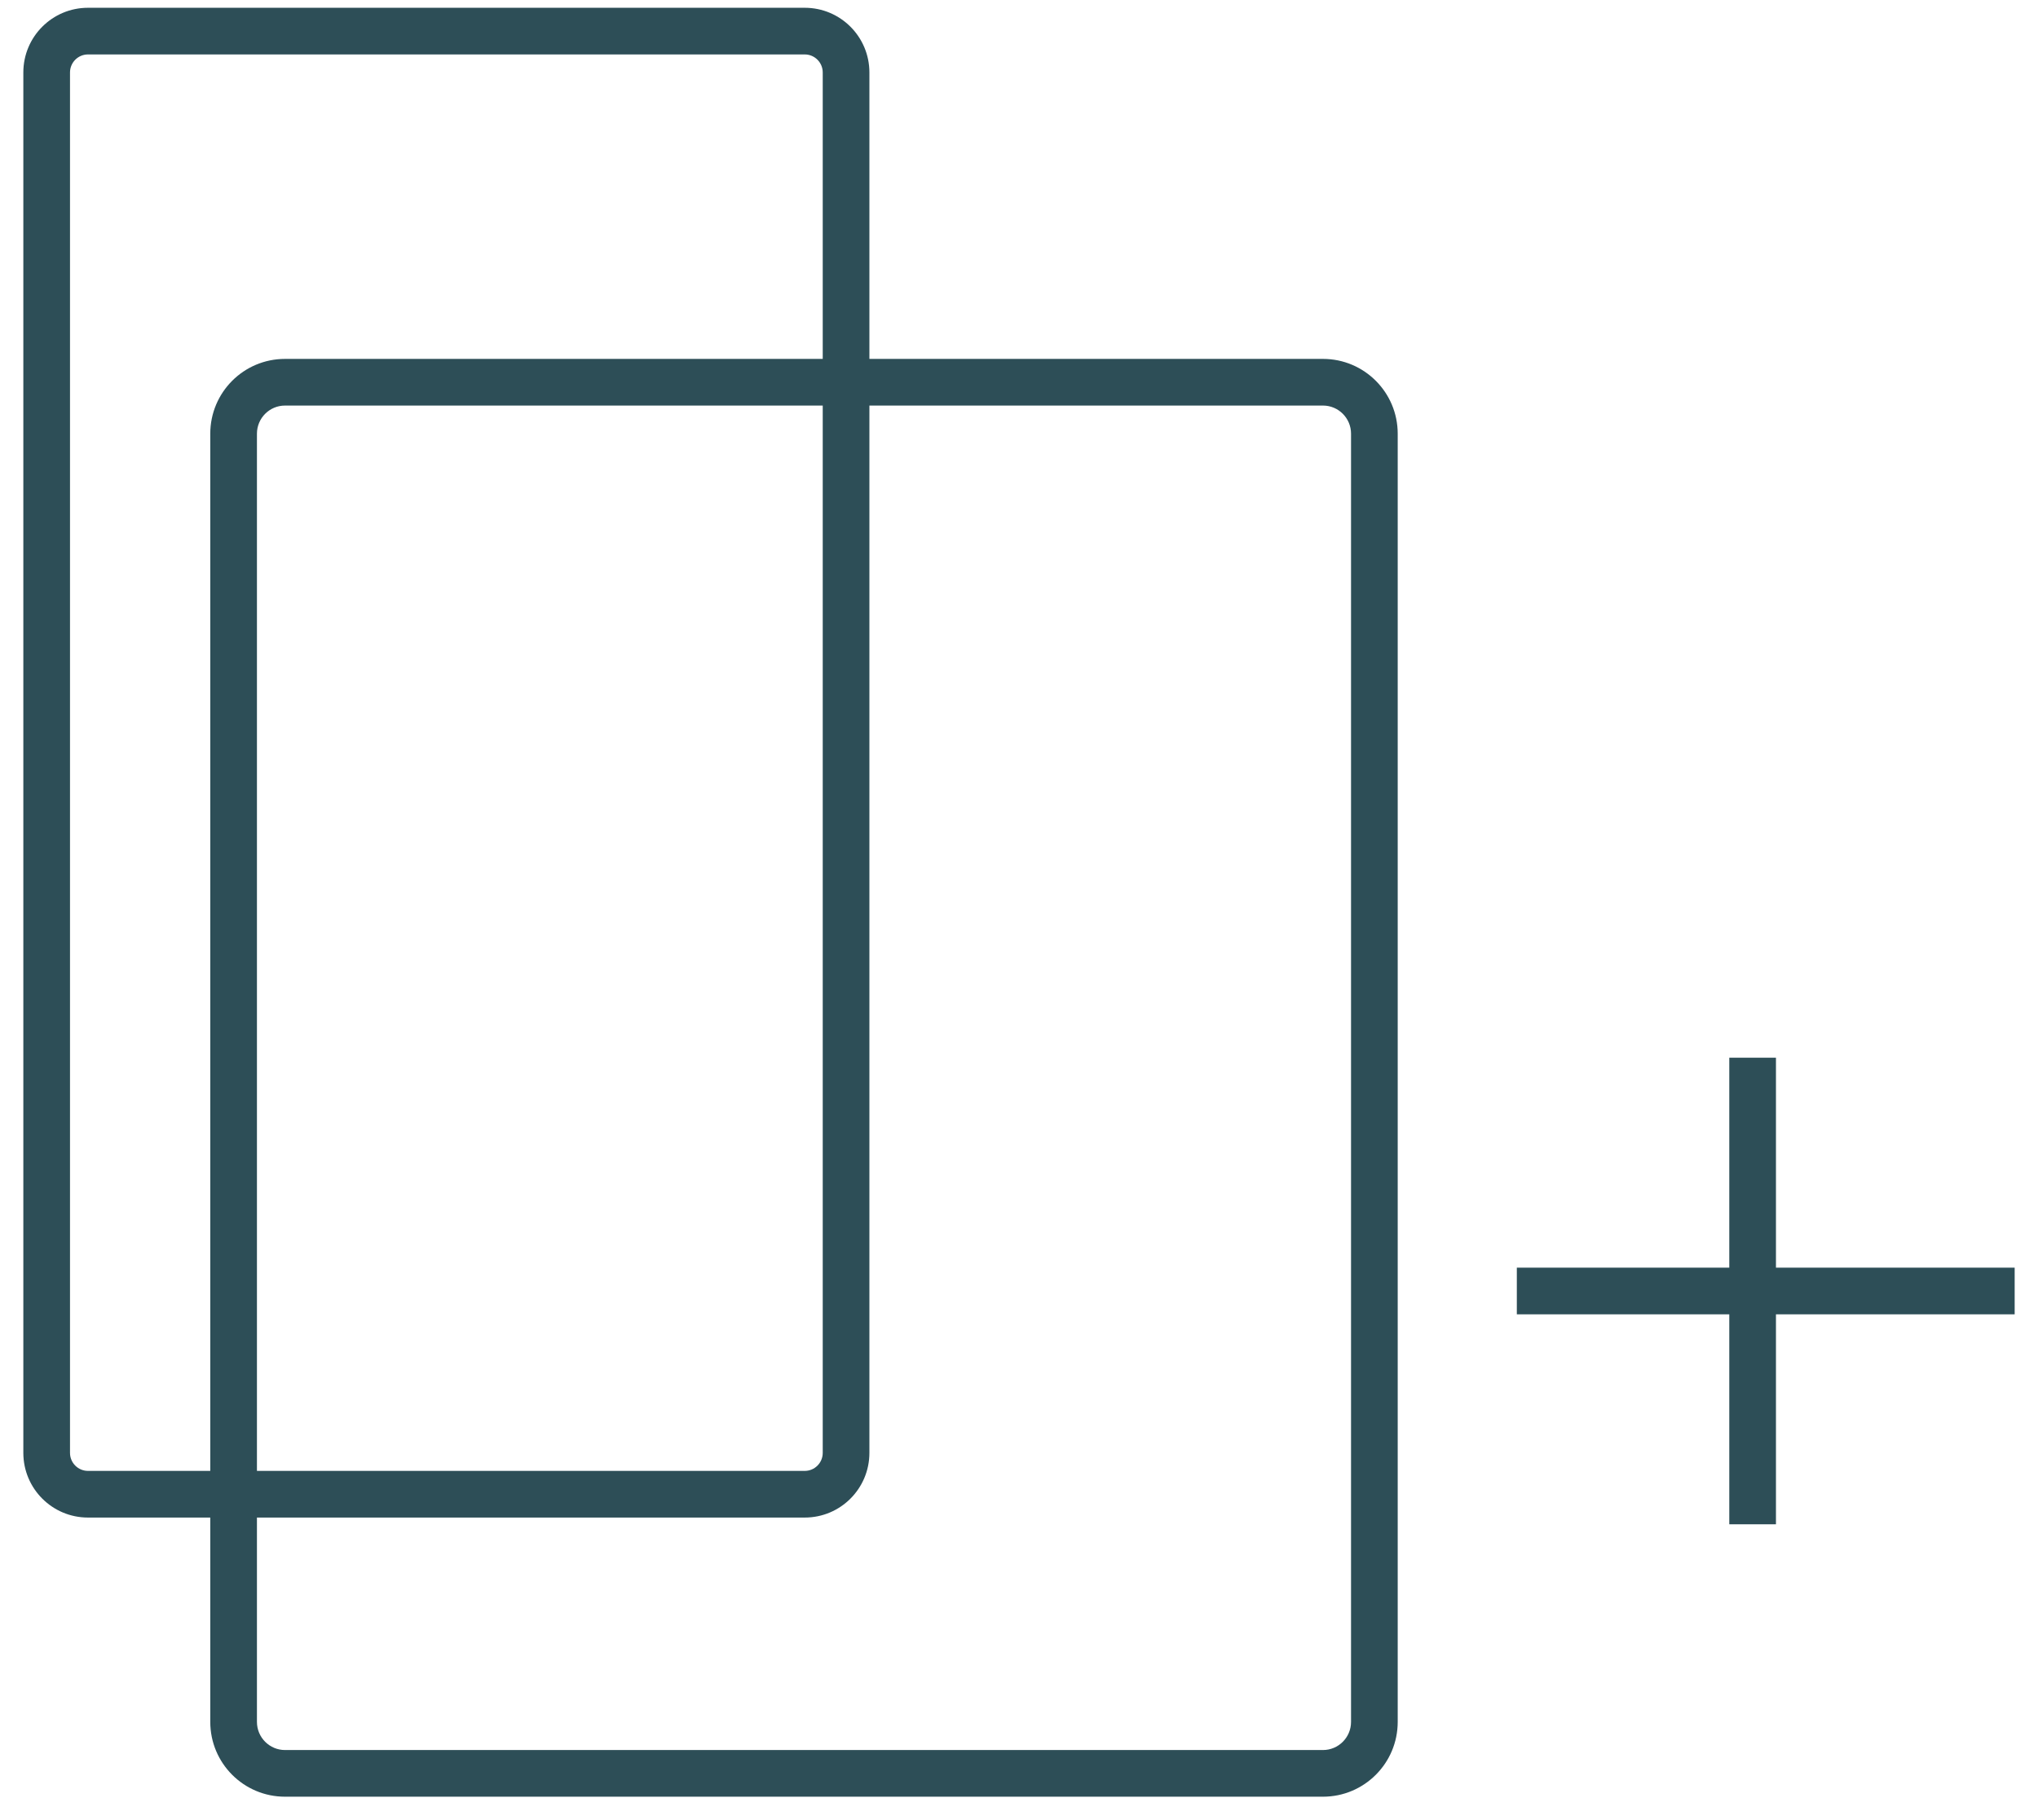
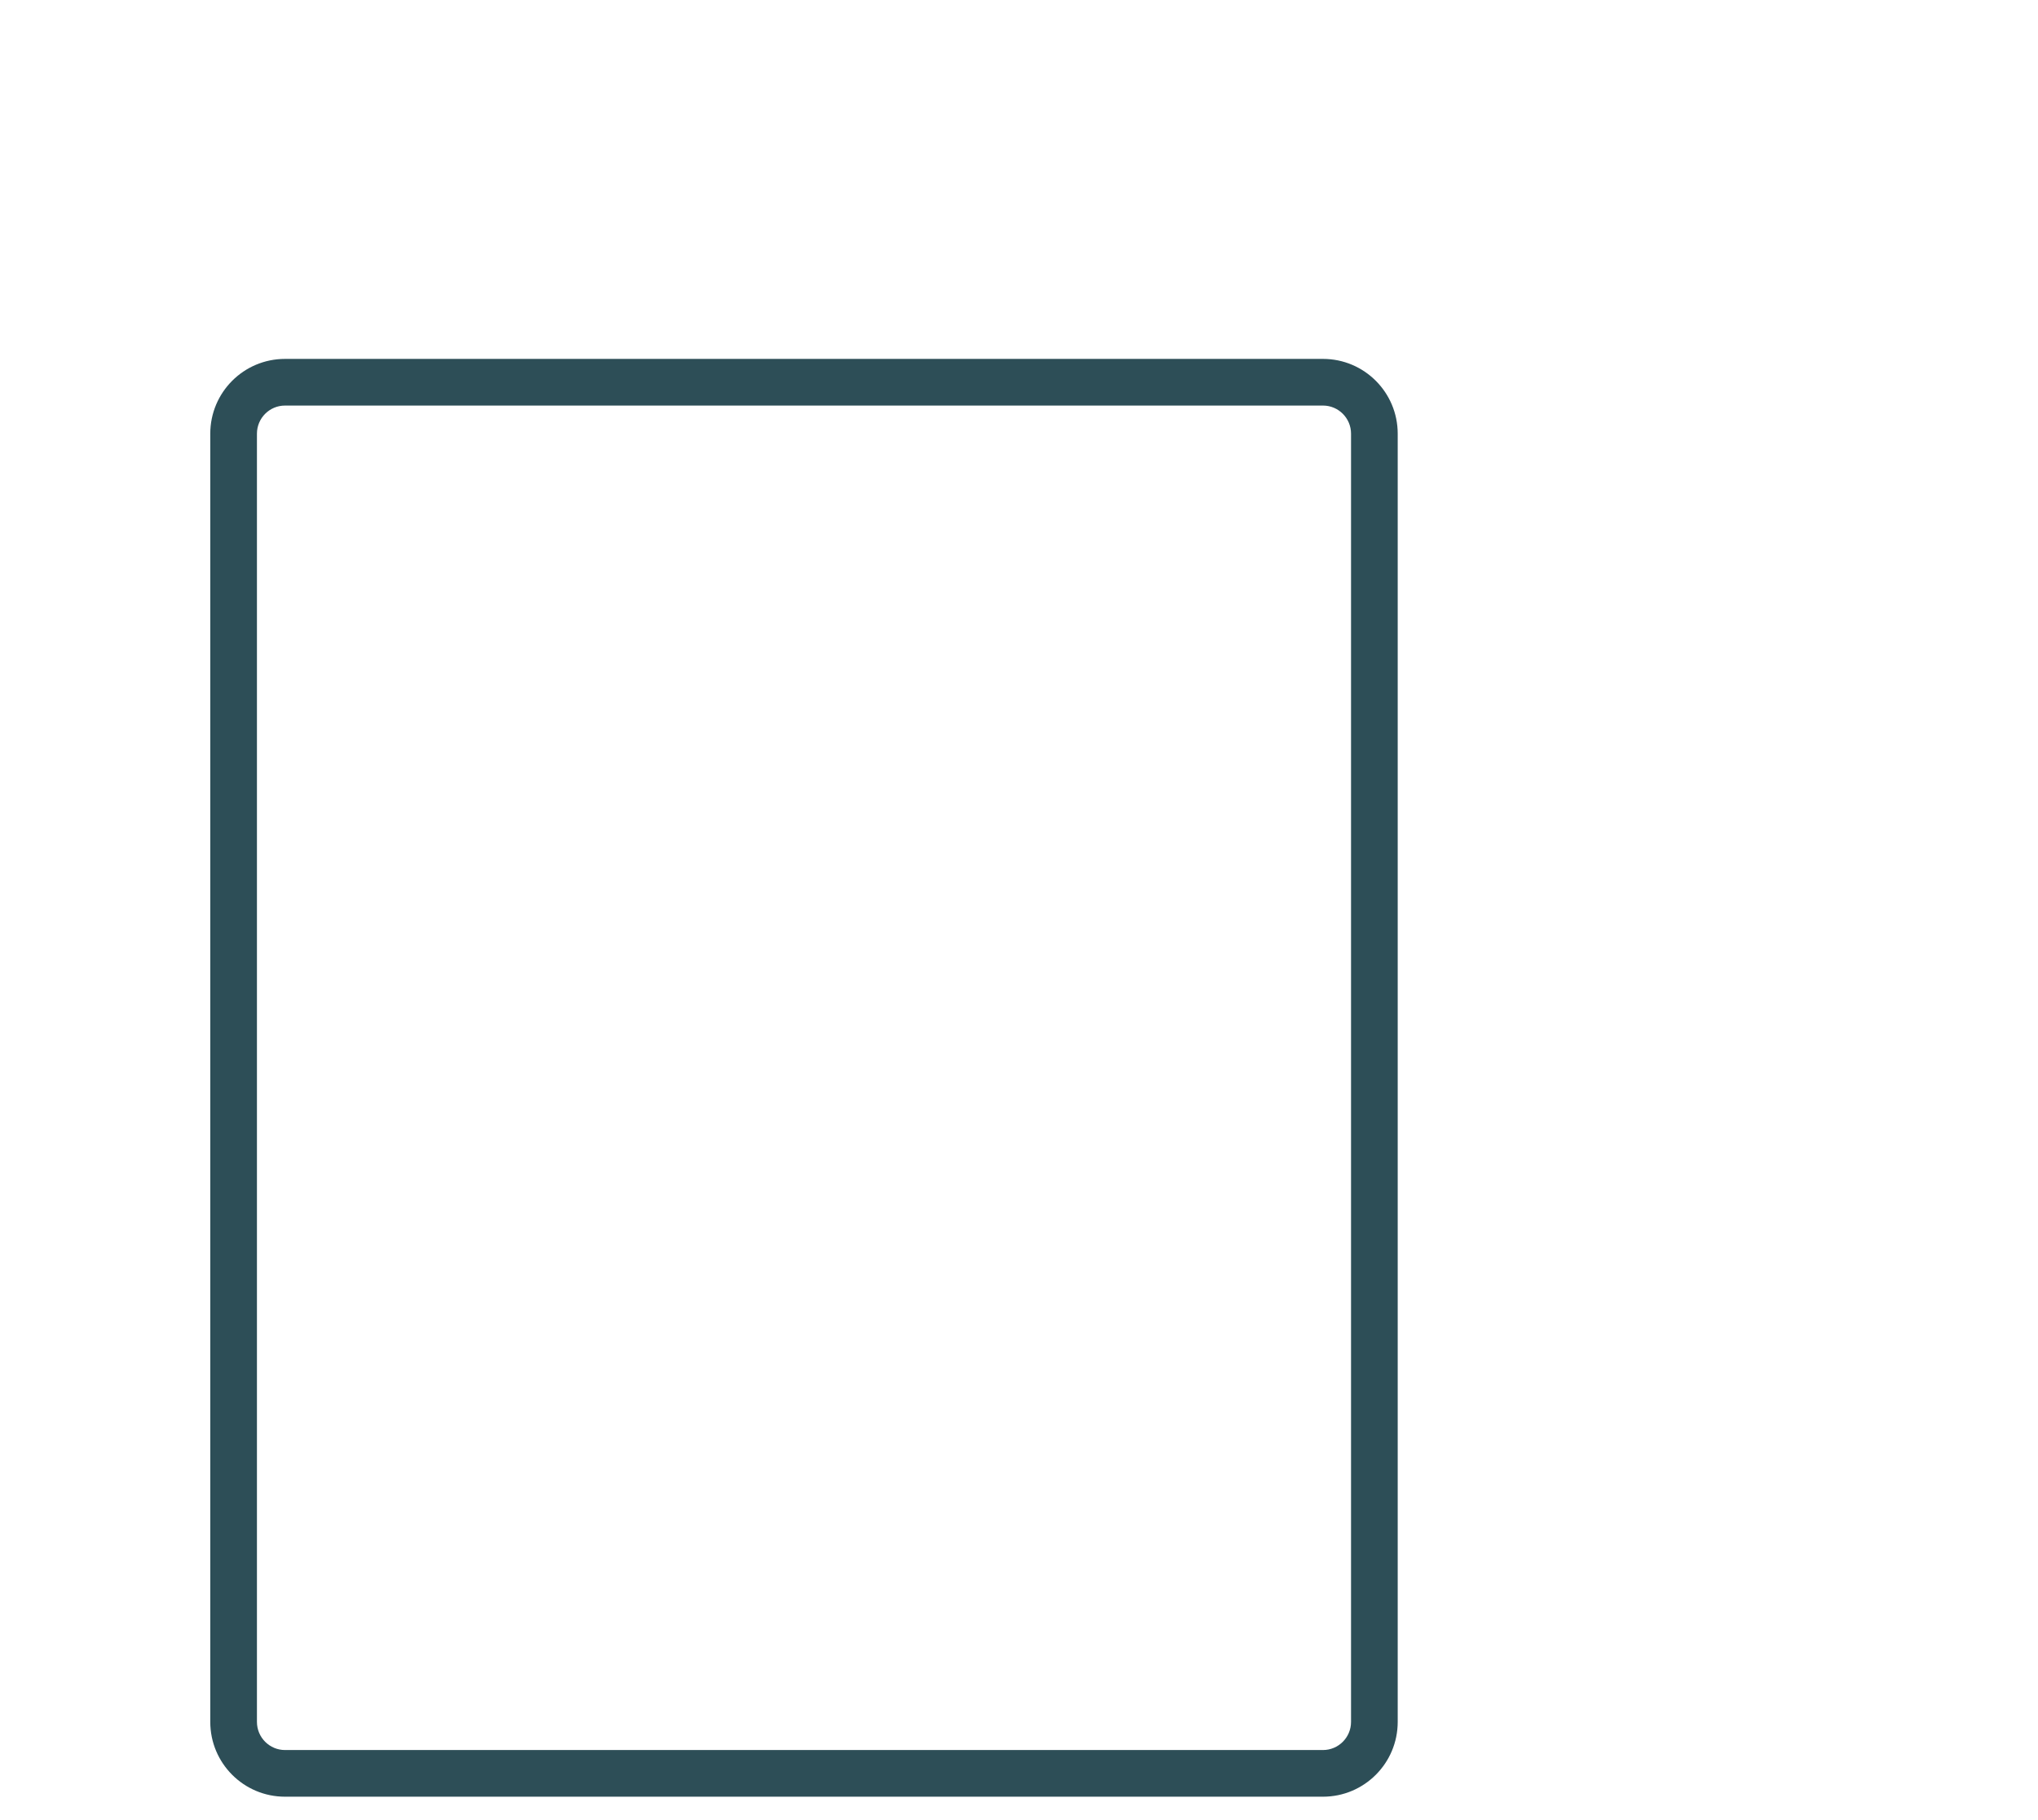
<svg xmlns="http://www.w3.org/2000/svg" width="131" height="117" viewBox="0 0 131 117" fill="none">
-   <path fill-rule="evenodd" clip-rule="evenodd" d="M51.729 3.5H5.655C5.02 3.5 4.5 4.016 4.5 4.659V93.406C4.5 94.049 5.02 94.565 5.655 94.565H51.729C52.364 94.565 52.884 94.049 52.884 93.406V4.659C52.884 4.016 52.364 3.5 51.729 3.5ZM5.655 0.5H51.729C54.024 0.5 55.884 2.362 55.884 4.659V93.406C55.884 95.703 54.024 97.565 51.729 97.565H5.655C3.36 97.565 1.5 95.703 1.5 93.406V4.659C1.5 2.362 3.36 0.5 5.655 0.5Z" fill="#2D4E57" />
  <path fill-rule="evenodd" clip-rule="evenodd" d="M85.039 26.074H18.32C17.326 26.074 16.516 26.881 16.516 27.883V110.702C16.516 111.703 17.326 112.511 18.32 112.511H85.039C86.033 112.511 86.843 111.703 86.843 110.702V27.883C86.843 26.881 86.033 26.074 85.039 26.074ZM18.32 23.074H85.039C87.692 23.074 89.843 25.227 89.843 27.883V110.702C89.843 113.358 87.692 115.511 85.039 115.511H18.32C15.666 115.511 13.516 113.358 13.516 110.702V27.883C13.516 25.227 15.666 23.074 18.32 23.074Z" fill="#2D4E57" />
-   <path fill-rule="evenodd" clip-rule="evenodd" d="M111.156 84.499V97.998H114.156V84.499H129.5V81.499H114.156V68H111.156V81.499H97.5V84.499H111.156Z" fill="#2D4E57" />
</svg>